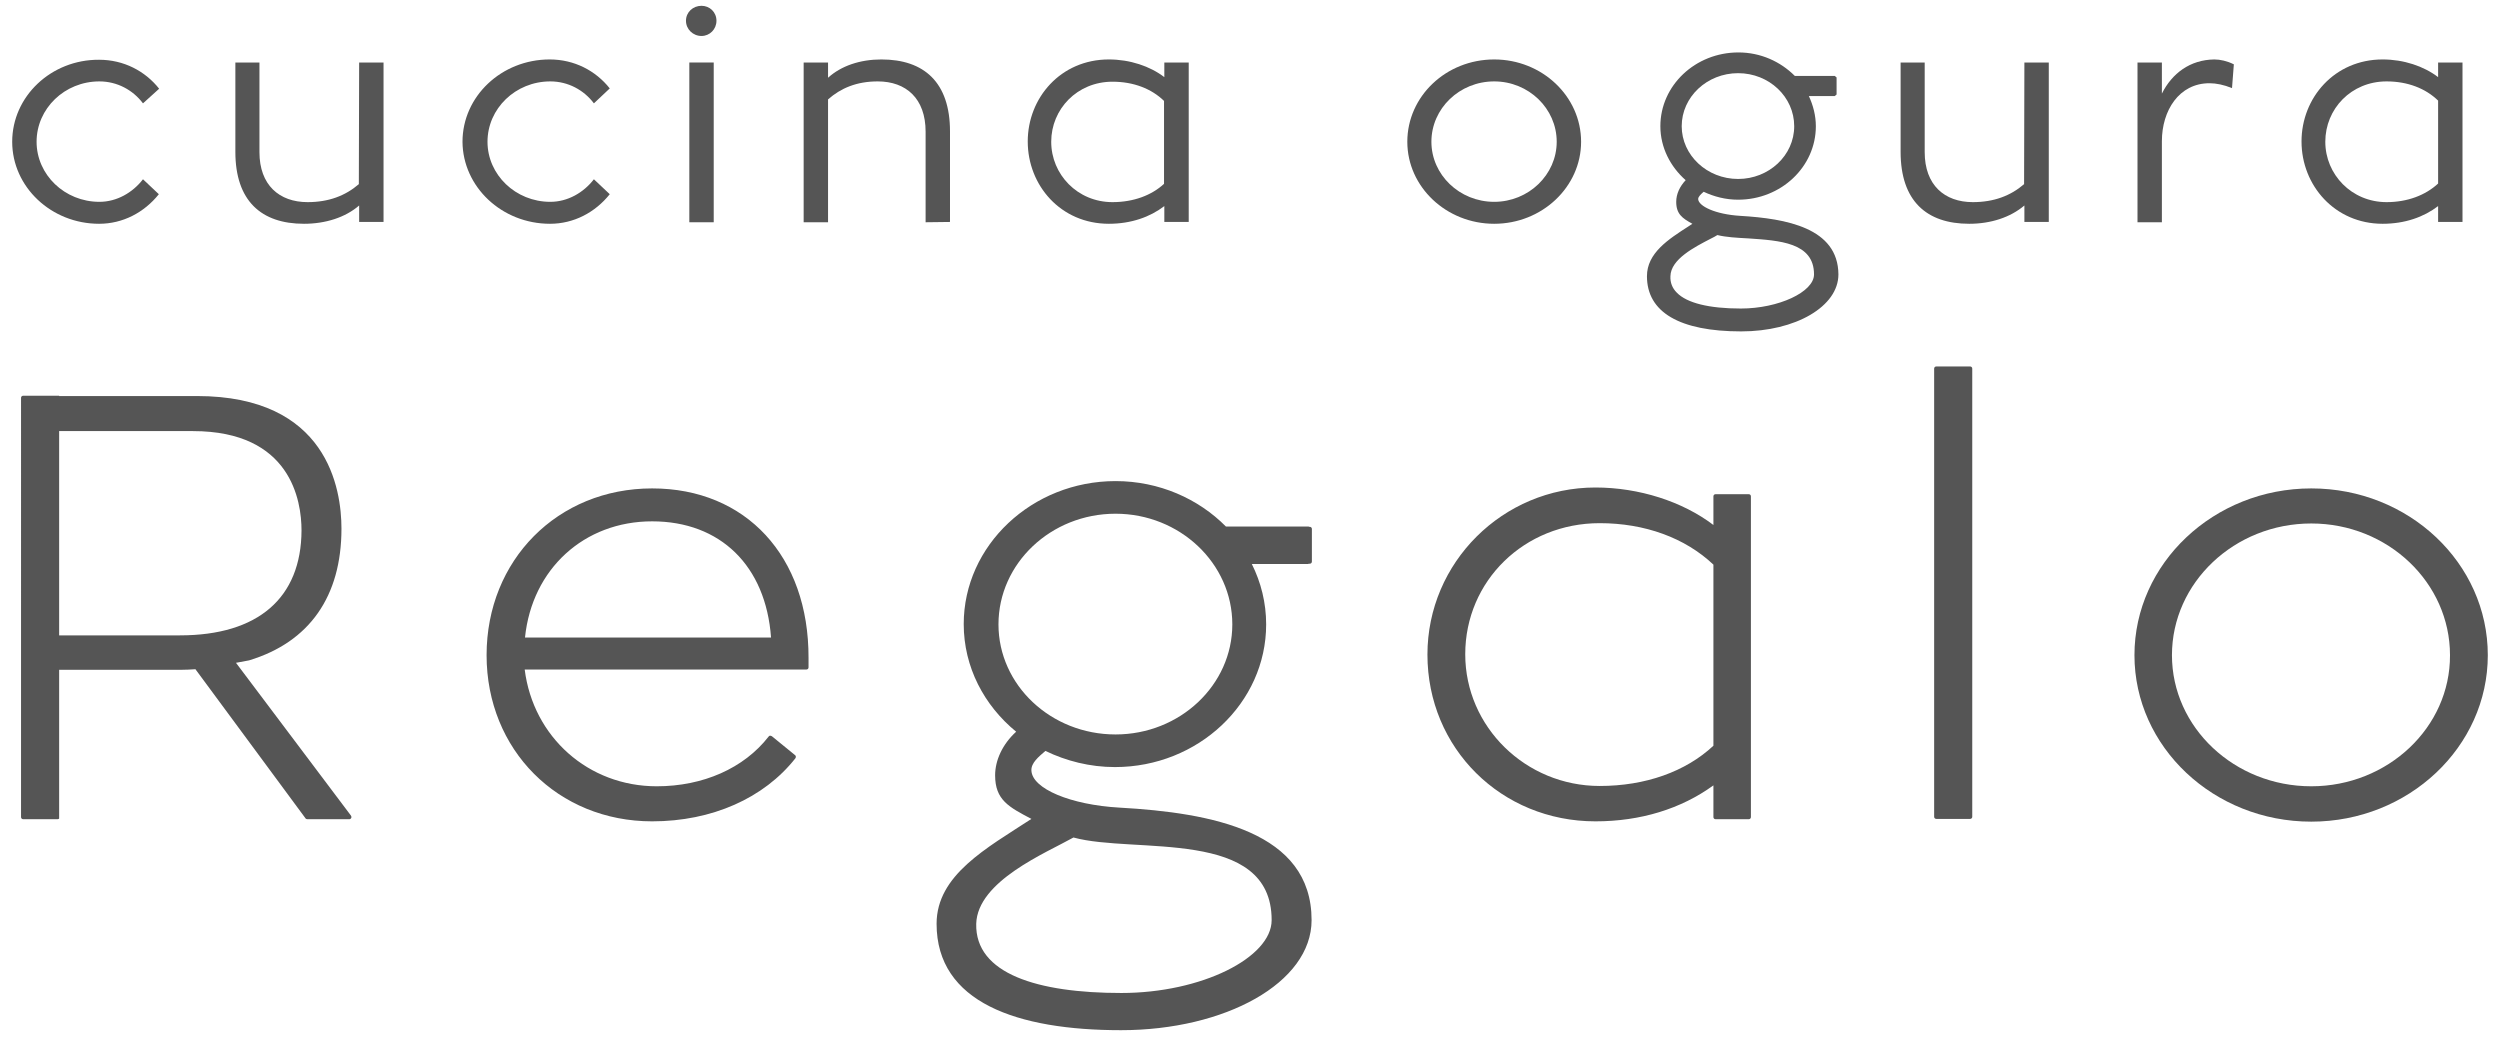
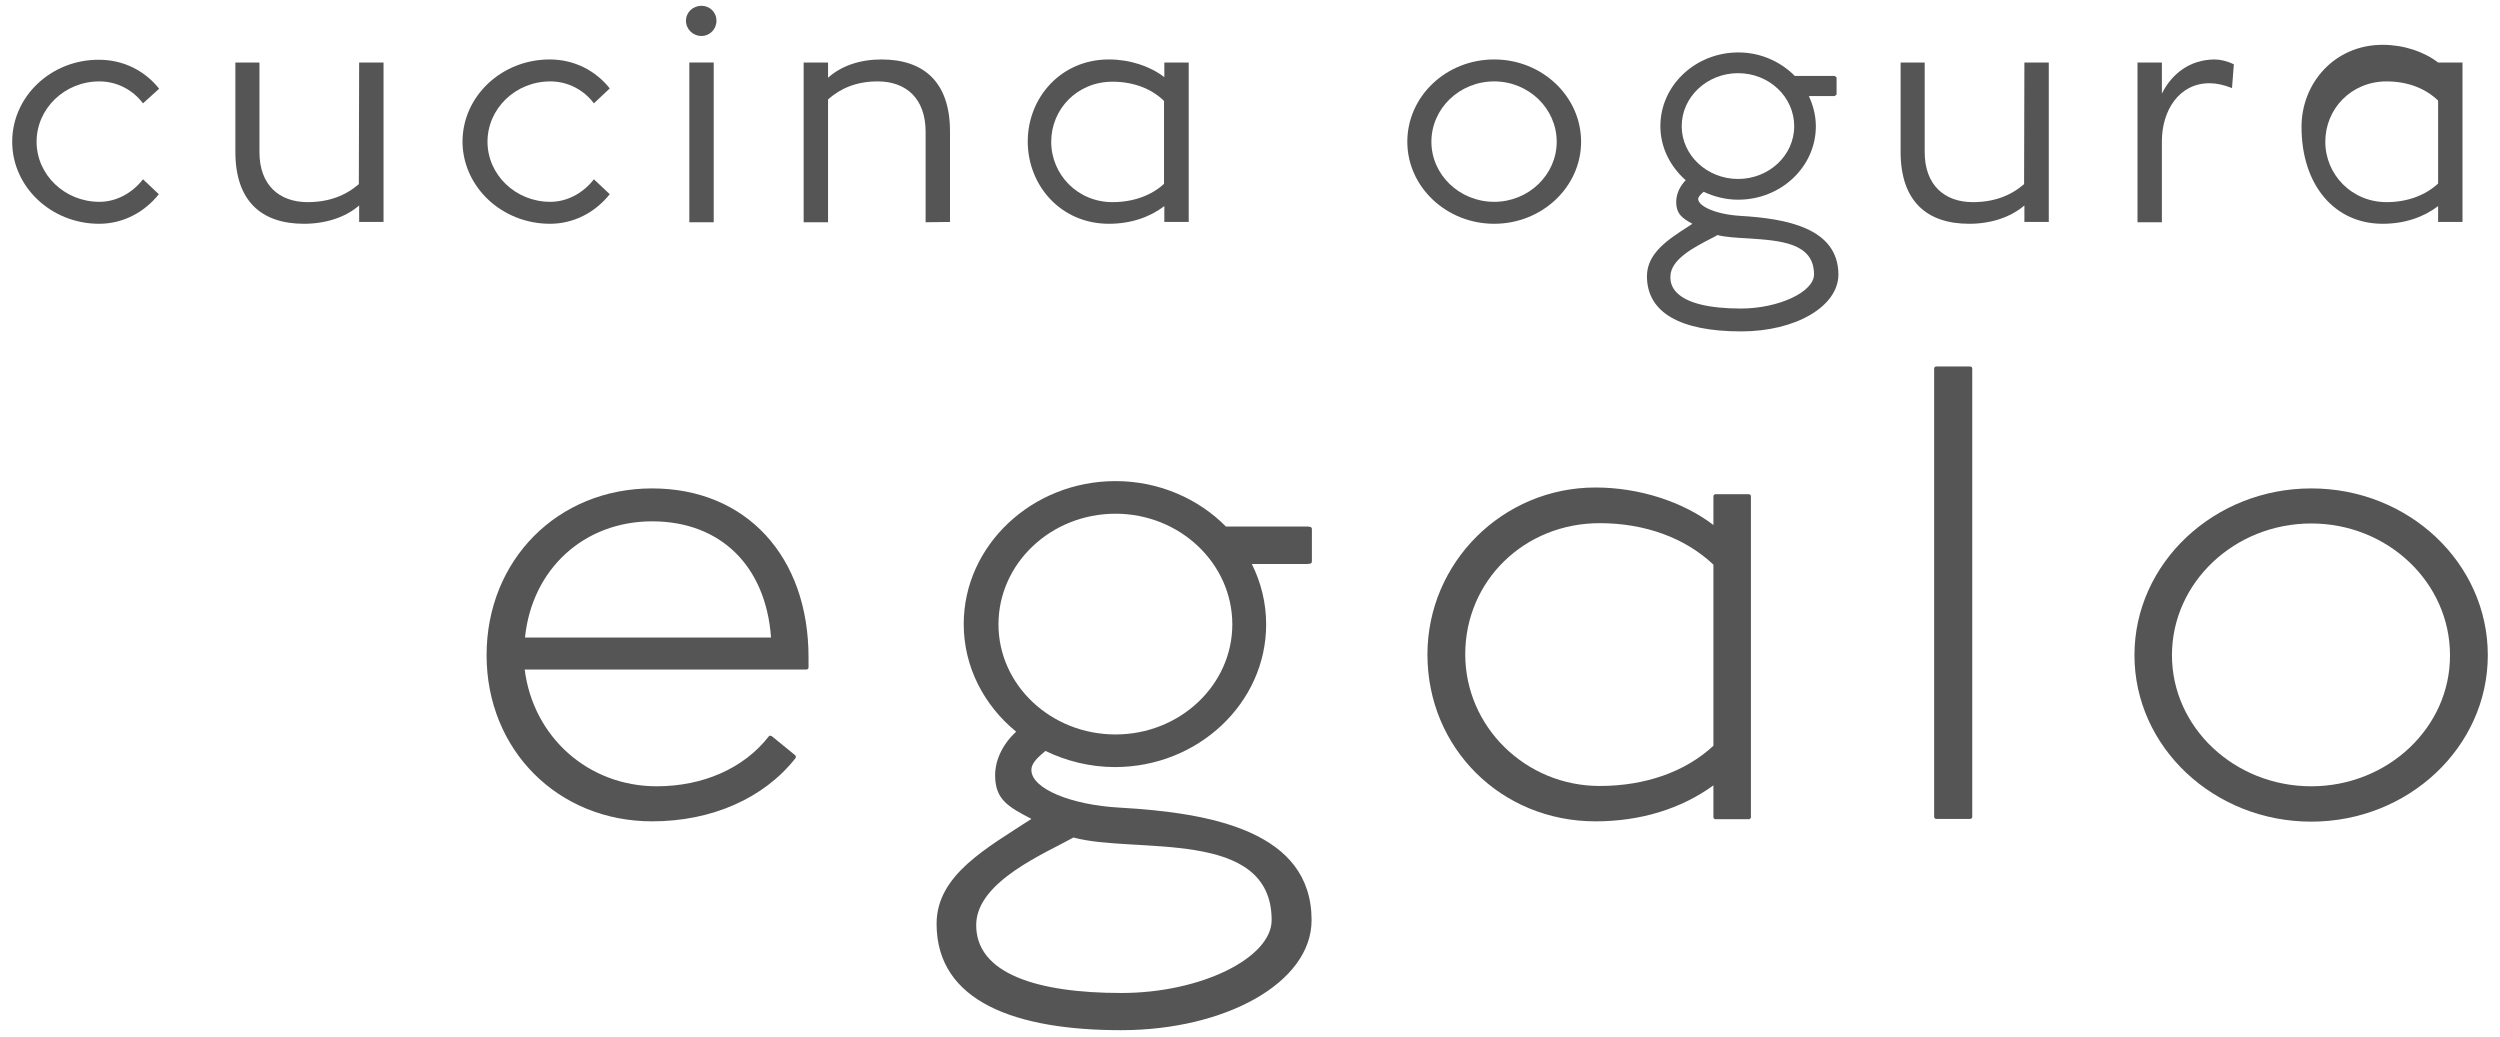
<svg xmlns="http://www.w3.org/2000/svg" version="1.1" id="レイヤー_1" x="0px" y="0px" viewBox="0 0 820 340" style="enable-background:new 0 0 820 340;" xml:space="preserve">
  <style type="text/css">
	.st0{fill:#555555;}
</style>
  <g>
    <g>
      <g>
        <path class="st0" d="M172.2,209.1c2.3-22.5,19.4-38.1,41.7-38.1c22.4,0,37.3,14.6,39,38.1H172.2z M213.9,160.2     c-31,0-54.3,23.5-54.3,54.7c0,31.1,23.4,54.5,54.3,54.5c19.6,0,36.7-7.6,47-20.7c0.2-0.3,0.2-0.8-0.1-1l-7.6-6.2     c-0.2-0.1-0.4-0.2-0.6-0.2c-0.2,0-0.4,0.1-0.5,0.3c-8.1,10.4-21.5,16.3-36.7,16.3c-22.4,0-40.5-16.1-43.3-38.3h92.4     c0.4,0,0.7-0.3,0.7-0.7v-3.1C265.3,182.5,244.7,160.2,213.9,160.2" />
        <path class="st0" d="M562,244.6c-9.1,8.5-22.3,13.2-37.3,13.2c-24.3,0-44.1-19.4-44.1-43.2c0-24.1,19.4-43,44.1-43     c14.8,0,28,4.8,37.3,13.6V244.6z M562.7,162.1c-0.4,0-0.7,0.3-0.7,0.7v9.4c-10.1-7.7-24.4-12.3-38.7-12.3     c-30.4,0-55.1,24.6-55.1,54.8c0,30.7,24.2,54.7,55.1,54.7c14.8,0,28.1-4.1,38.7-11.8V268c0,0.4,0.3,0.7,0.7,0.7h10.9     c0.4,0,0.7-0.3,0.7-0.7V162.8c0-0.4-0.3-0.7-0.7-0.7H562.7z" />
        <path class="st0" d="M635.1,120.2c-0.4,0-0.7,0.3-0.7,0.7v147c0,0.4,0.3,0.7,0.7,0.7h11.1c0.4,0,0.7-0.3,0.7-0.7v-147     c0-0.4-0.3-0.7-0.7-0.7H635.1z" />
        <path class="st0" d="M758.1,257.9c-25.2,0-45.7-19.3-45.7-43c0-23.8,20.5-43.2,45.7-43.2c25.1,0,45.5,19.4,45.5,43.2     C803.7,238.6,783.2,257.9,758.1,257.9 M758.1,160.2c-32,0-58,24.6-58,54.7s26,54.6,58,54.6c31.9,0,57.9-24.5,57.9-54.6     C816,184.7,790.1,160.2,758.1,160.2" />
        <path class="st0" d="M32.5,73.4c7.8,0,14.8-3.7,19.6-9.7l-5.2-4.9c-3.4,4.4-8.6,7.4-14.3,7.4C21.2,66.2,12,57.3,12,46.5     c0-10.9,9.2-19.8,20.6-19.8c5.8,0,11,2.8,14.3,7.2l5.3-4.8c-4.6-5.8-11.6-9.5-19.7-9.5C16.8,19.5,4,31.6,4,46.5     C4,61.3,16.8,73.4,32.5,73.4" />
        <path class="st0" d="M117.7,60.4c-4.4,3.8-9.9,5.9-16.8,5.9c-9.3,0-15.8-5.6-15.8-16.4V20.5h-7.9v29.3c0,16.1,8.5,23.6,22.5,23.6     c7.1,0,13.6-2.1,18.1-6v5.4h8V20.5h-8L117.7,60.4L117.7,60.4z" />
        <path class="st0" d="M180.4,73.4c7.8,0,14.8-3.7,19.6-9.7l-5.2-4.9c-3.4,4.4-8.6,7.4-14.3,7.4c-11.4,0-20.6-8.9-20.6-19.7     c0-10.9,9.2-19.8,20.6-19.8c5.8,0,11,2.8,14.3,7.2L200,29c-4.6-5.8-11.6-9.5-19.7-9.5c-15.8,0-28.6,12.1-28.6,27     C151.8,61.3,164.6,73.4,180.4,73.4" />
      </g>
      <rect x="226.1" y="20.5" class="st0" width="8" height="52.4" />
      <g>
        <path class="st0" d="M230.1,11.8c2.7,0,4.9-2.2,4.9-5s-2.2-4.9-4.9-4.9c-2.8,0-5.1,2.1-5.1,4.9S227.3,11.8,230.1,11.8" />
        <path class="st0" d="M311.6,72.8V43.1c0-16.1-8.5-23.6-22.5-23.6c-7,0-13.2,2.1-17.5,6v-5h-8v52.4h8V32.6     c4.2-3.7,9.4-5.9,16.3-5.9c9.3,0,15.7,5.6,15.7,16.5v29.7L311.6,72.8L311.6,72.8z" />
        <path class="st0" d="M364.9,66.3c-11.5,0-20.1-9.1-20.1-19.8s8.5-19.7,20.1-19.7c6.9,0,12.8,2.3,16.9,6.3v27.2     C377.8,64,371.9,66.3,364.9,66.3 M389.9,72.9V20.5h-8v4.8c-4.7-3.6-11.3-5.8-18.2-5.8c-15.8,0-26.6,12.6-26.6,26.9     c0,14.4,10.8,27,26.6,27c7.3,0,13.5-2.2,18.2-5.8v5.2h8V72.9z" />
        <path class="st0" d="M490.1,26.7c11.3,0,20.5,8.9,20.5,19.8c0,10.8-9.2,19.7-20.5,19.7c-11.4,0-20.6-8.9-20.6-19.7     C469.5,35.6,478.7,26.7,490.1,26.7 M490.1,73.4c15.7,0,28.5-12.1,28.5-26.9c0-14.9-12.8-27-28.5-27c-15.8,0-28.5,12.1-28.5,27     C461.6,61.3,474.4,73.4,490.1,73.4" />
        <path class="st0" d="M663.9,60.4c-4.4,3.8-9.9,5.9-16.8,5.9c-9.3,0-15.8-5.6-15.8-16.4V20.5h-7.9v29.3c0,16.1,8.5,23.6,22.5,23.6     c7.1,0,13.5-2.1,18.1-6v5.4h8V20.5h-8L663.9,60.4L663.9,60.4z" />
        <path class="st0" d="M709.1,46.3c0-10,5.6-19,15.6-19c2.2,0,4.7,0.5,7.4,1.6l0.6-7.8c-2.2-1.1-4.5-1.6-6.4-1.6     c-8,0.1-13.9,4.6-17.2,11.2V20.5h-8v52.4h8L709.1,46.3L709.1,46.3z" />
-         <path class="st0" d="M782.8,26.7c6.9,0,12.8,2.3,16.9,6.3v27.2c-4.1,3.8-10,6.1-16.9,6.1c-11.5,0-20.1-9.1-20.1-19.8     C762.7,35.7,771.2,26.7,782.8,26.7 M781.5,73.4c7.3,0,13.5-2.2,18.2-5.8v5.2h8V20.5h-8v4.8c-4.7-3.6-11.3-5.8-18.2-5.8     c-15.8,0-26.6,12.6-26.6,26.9C754.9,60.8,765.8,73.4,781.5,73.4" />
+         <path class="st0" d="M782.8,26.7c6.9,0,12.8,2.3,16.9,6.3v27.2c-4.1,3.8-10,6.1-16.9,6.1c-11.5,0-20.1-9.1-20.1-19.8     C762.7,35.7,771.2,26.7,782.8,26.7 M781.5,73.4c7.3,0,13.5-2.2,18.2-5.8v5.2h8V20.5h-8c-4.7-3.6-11.3-5.8-18.2-5.8     c-15.8,0-26.6,12.6-26.6,26.9C754.9,60.8,765.8,73.4,781.5,73.4" />
        <path class="st0" d="M570.1,24c10.2,0,18.4,7.8,18.4,17.4s-8.3,17.3-18.4,17.3c-10.2,0-18.5-7.8-18.5-17.3     C551.6,31.8,559.9,24,570.1,24 M571,101.2c-10.4,0-17.7-1.8-21-5.2c-1.5-1.5-2.2-3.3-2.1-5.4c0.1-5.6,8-9.6,13.2-12.3     c0.8-0.4,1.6-0.8,2.2-1.2c2.8,0.7,6.4,0.9,10.2,1.1C583.6,78.9,595,79.5,595,90C595,95.8,583.3,101.2,571,101.2 M570.8,70.8     c-8.2-0.5-13.7-3.2-13.8-5.5c0-0.8,0.9-1.6,1.8-2.4c3.4,1.6,7.2,2.6,11.3,2.6c14.1,0,25.5-10.8,25.5-24.1c0-3.5-0.9-6.9-2.3-9.9     h8.5l0.6-0.5v-5.6l-0.6-0.5h-13.1c-4.7-4.7-11.2-7.7-18.5-7.7c-14.1,0-25.6,10.8-25.6,24.2c0,7,3.3,13.3,8.3,17.7     c-1.9,2-3.1,4.5-3.1,7.1c0,4,2,5.4,5.3,7.2c-0.4,0.3-0.8,0.5-1.2,0.8c-6.7,4.3-13.7,8.8-13.7,16.4c0,11.8,10.7,18.1,30.9,18.1     c17.9,0,31.9-8.2,31.9-18.7C602.9,74.7,585.8,71.7,570.8,70.8" />
-         <path class="st0" d="M59,208.4H19.4v-67h43.9c32.1,0,35.6,22.8,35.6,32.6C98.8,196.1,84.7,208.4,59,208.4 M77.4,217.4l4.3-0.8     c19.8-6,30.3-21,30.3-43.2c0-13.1-4.6-43.5-47.4-43.5H19.4v-0.1H7.6c-0.4,0-0.7,0.3-0.7,0.7V268c0,0.4,0.3,0.7,0.7,0.7h11.3     c0.2,0,0.4-0.1,0.5-0.2v-48.8h39.8c1.8,0,3.4-0.1,4.9-0.2l36.1,48.9c0.1,0.2,0.4,0.3,0.6,0.3h13.8c0.3,0,0.5-0.2,0.6-0.4     c0.1-0.2,0.1-0.5-0.1-0.8L77.4,217.4z" />
        <path class="st0" d="M365.9,240.9c-21.2,0-38.4-16.2-38.4-36.1c0-20,17.2-36.3,38.4-36.3c21.1,0,38.3,16.3,38.3,36.3     C404.2,224.7,387,240.9,365.9,240.9 M352.1,274.7c20,5.5,65-3.4,65,27.1c0,12.3-23,23.9-49.3,23.9c-27.5,0-48-6.3-47.6-22.7     C320.6,289,343,279.8,352.1,274.7 M429.3,172.7h-8.9h-18.3c-9-9.1-21.9-14.9-36.2-14.9c-27.4,0-49.8,21.1-49.8,46.9     c0,14.1,6.7,26.7,17.2,35.3c-4.5,4.1-6.9,9.4-6.9,14.3c0,8.1,4.5,10.4,11.9,14.3c-14.7,9.6-31.1,18.4-31.1,34.4     c0,25.8,26.4,34.9,60.5,34.9s62.5-15.5,62.5-36.1c0-29.1-32.8-35.2-63-36.9c-16-0.9-28.7-6.2-28.9-12.2c-0.1-2.5,2.4-4.5,4.6-6.4     c6.8,3.3,14.6,5.3,22.8,5.3c27.3,0,49.6-21,49.6-46.8c0-7.1-1.7-13.8-4.7-19.8h18.5l0.1-0.1h0.4c0.4,0,0.7-0.3,0.7-0.7V184v-10.2     v-0.3c0-0.4-0.3-0.7-0.7-0.7h-0.3L429.3,172.7L429.3,172.7z" />
      </g>
    </g>
  </g>
</svg>